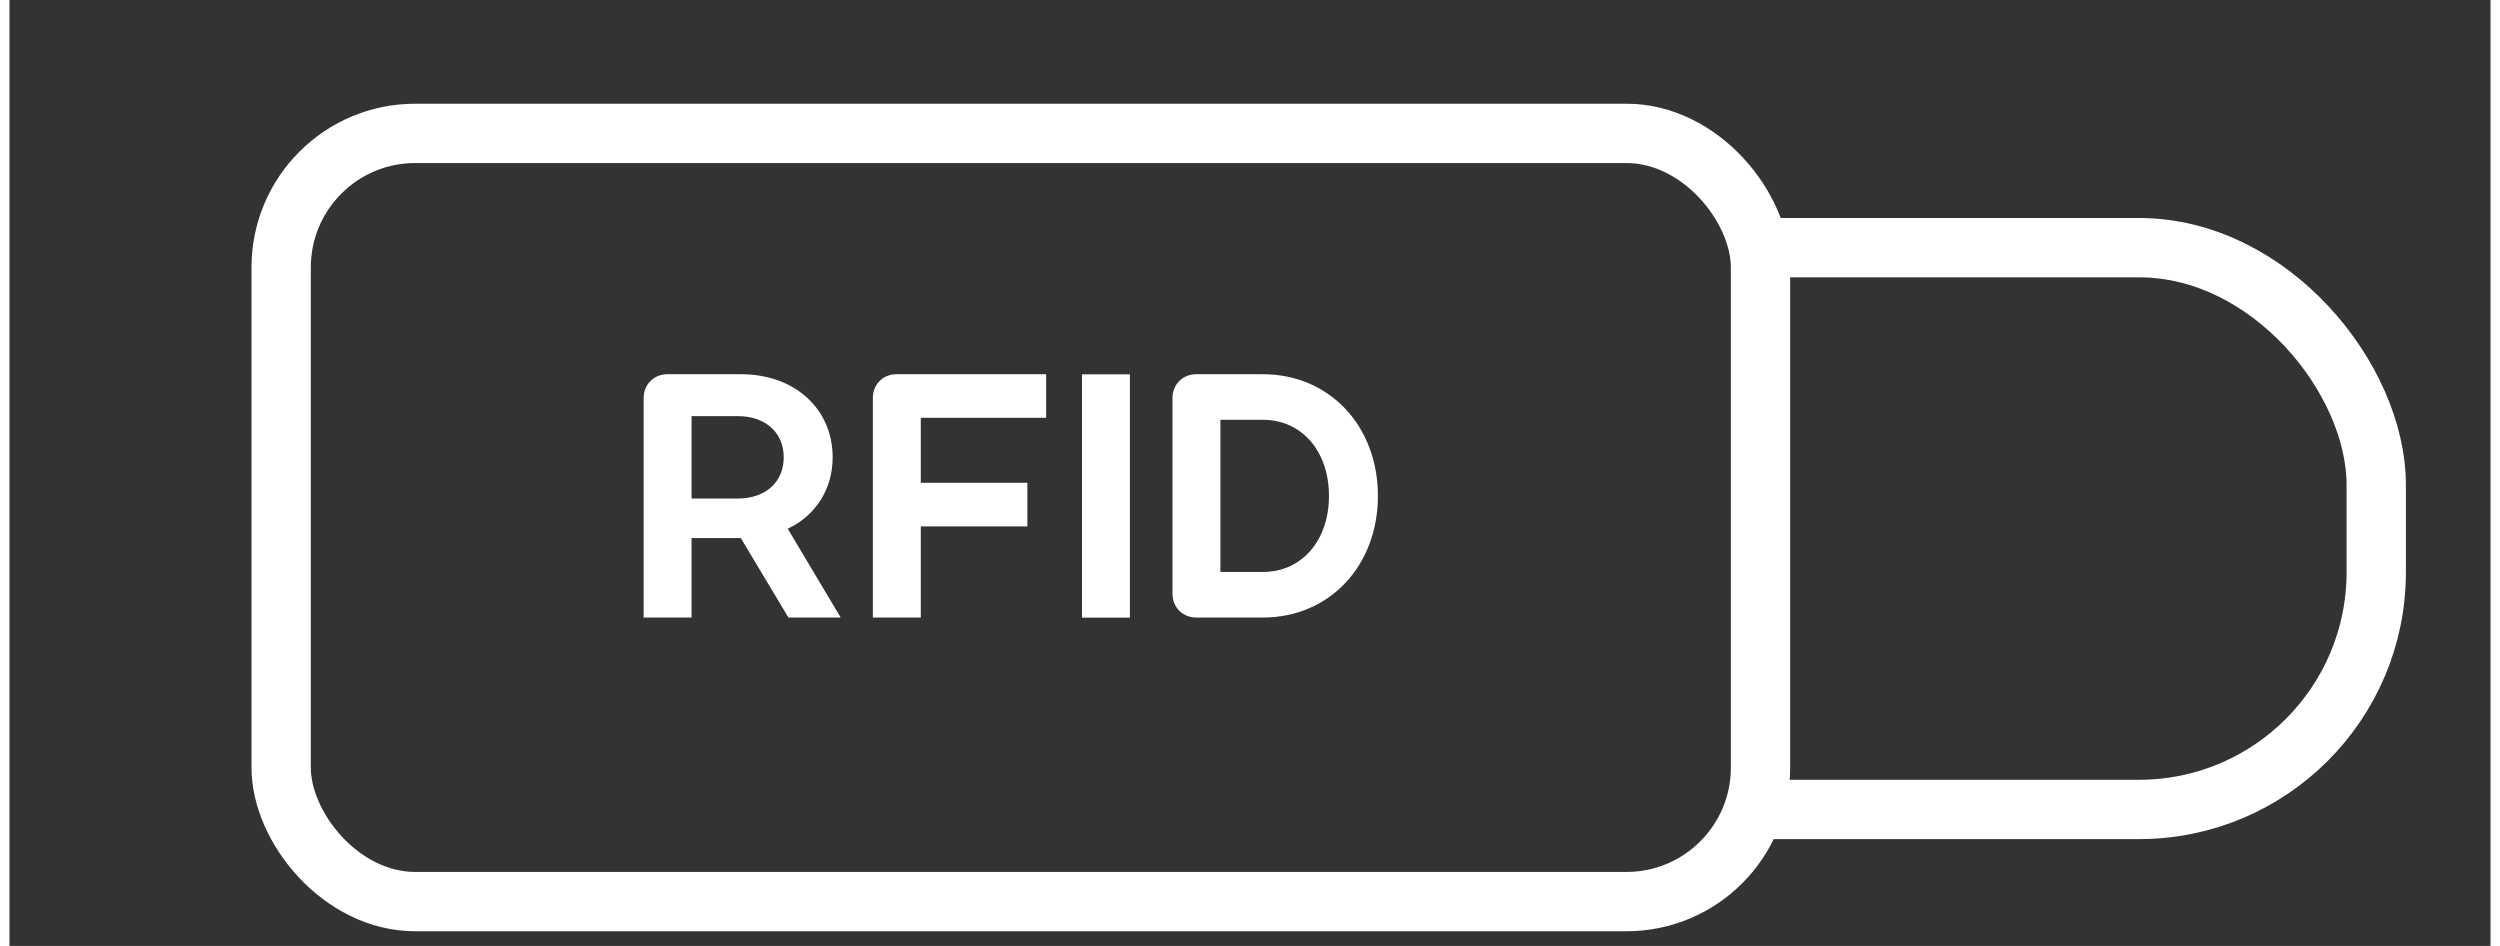
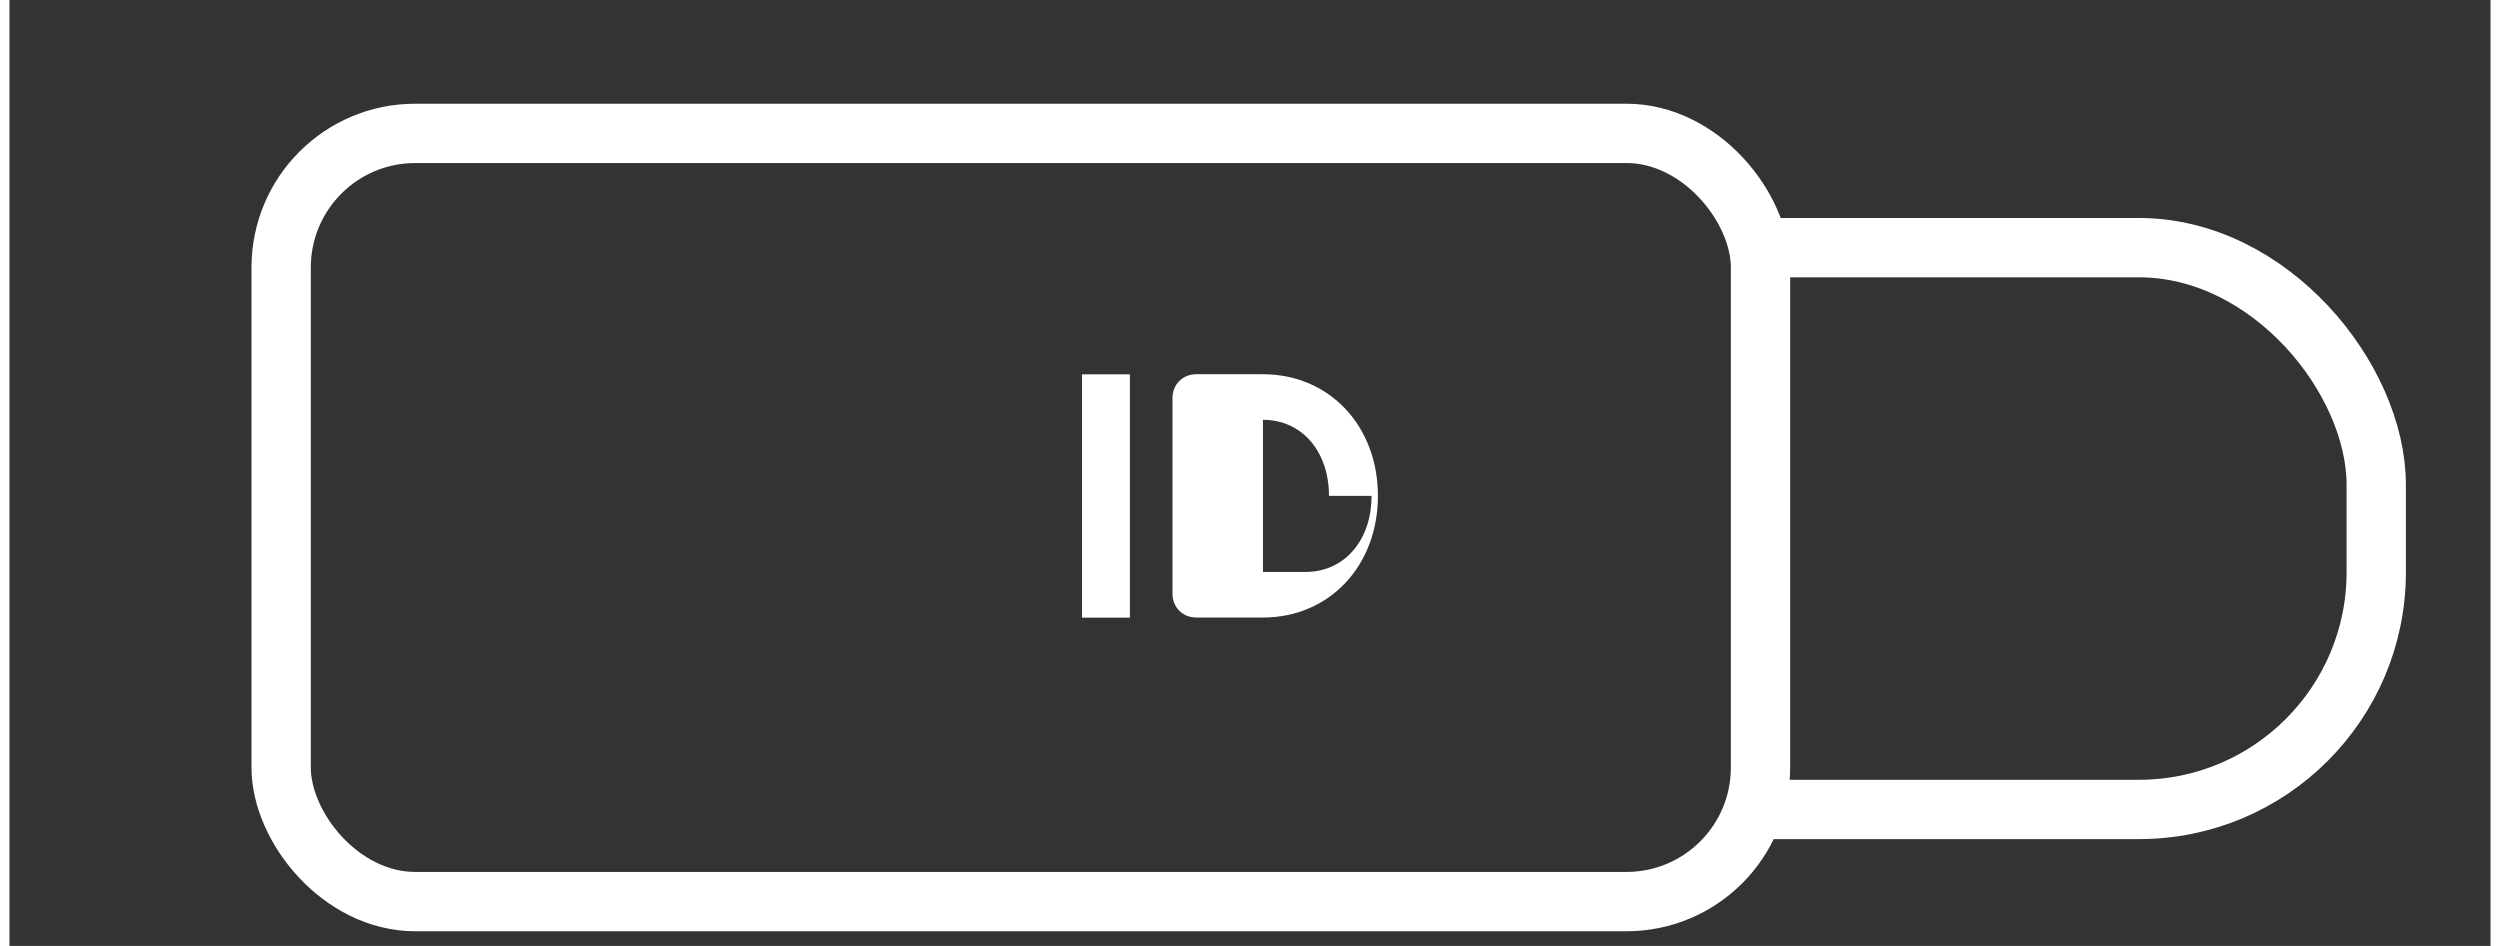
<svg xmlns="http://www.w3.org/2000/svg" id="Layer_164706f0f25954" viewBox="0 0 222.1 84.68" aria-hidden="true" width="222px" height="84px">
  <rect x="0" y="0" width="222.1" height="84.68" fill="#333333" stroke="none" />
  <defs>
    <linearGradient class="cerosgradient" data-cerosgradient="true" id="CerosGradient_id1200276fc" gradientUnits="userSpaceOnUse" x1="50%" y1="100%" x2="50%" y2="0%">
      <stop offset="0%" stop-color="#d1d1d1" />
      <stop offset="100%" stop-color="#d1d1d1" />
    </linearGradient>
    <linearGradient />
    <style>.cls-1-64706f0f25954,.cls-2-64706f0f25954{fill:none;}.cls-3-64706f0f25954{clip-path:url(#clippath64706f0f25954);}.cls-4-64706f0f25954{fill:#fff;}.cls-2-64706f0f25954{stroke:#fff;stroke-miterlimit:10;stroke-width:5.31px;}</style>
    <clipPath id="clippath64706f0f25954">
      <rect class="cls-1-64706f0f25954" x="156.74" width="65.36" height="84.68" />
    </clipPath>
  </defs>
  <rect class="cls-2-64706f0f25954" x="24.32" y="11.94" width="132.43" height="68.77" rx="12" ry="12" />
  <g class="cls-3-64706f0f25954">
    <rect class="cls-2-64706f0f25954" x="2.65" y="22.17" width="209.22" height="50.29" rx="21.24" ry="21.24" />
  </g>
  <g>
-     <path class="cls-4-64706f0f25954" d="M65.47,48.17h-4.41v7.11h-4.29v-19.65c0-1.2,.9-2.13,2.13-2.13h6.57c4.92,0,8.22,3.18,8.22,7.44,0,2.79-1.47,5.19-4.02,6.39l4.74,7.95h-4.68l-4.26-7.11Zm-4.41-3.54h4.11c2.61,0,4.14-1.56,4.14-3.69s-1.53-3.69-4.14-3.69h-4.11v7.38Z" />
-     <path class="cls-4-64706f0f25954" d="M81.58,37.4v5.82h9.54v3.9h-9.54v8.16h-4.29v-19.68c0-1.17,.9-2.1,2.1-2.1h13.41v3.9h-11.22Z" />
    <path class="cls-4-64706f0f25954" d="M96.01,33.51h4.29v21.78h-4.29v-21.78Z" />
-     <path class="cls-4-64706f0f25954" d="M122.5,44.39c0,6.27-4.35,10.89-10.29,10.89h-5.97c-1.23,0-2.13-.93-2.13-2.13v-17.52c0-1.2,.9-2.13,2.13-2.13h5.97c5.94,0,10.29,4.62,10.29,10.89Zm-4.38,0c0-3.99-2.43-6.81-5.91-6.81h-3.81v13.62h3.81c3.48,0,5.91-2.82,5.91-6.81Z" />
+     <path class="cls-4-64706f0f25954" d="M122.5,44.39c0,6.27-4.35,10.89-10.29,10.89h-5.97c-1.23,0-2.13-.93-2.13-2.13v-17.52c0-1.2,.9-2.13,2.13-2.13h5.97c5.94,0,10.29,4.62,10.29,10.89Zm-4.38,0c0-3.99-2.43-6.81-5.91-6.81v13.62h3.81c3.48,0,5.91-2.82,5.91-6.81Z" />
  </g>
</svg>